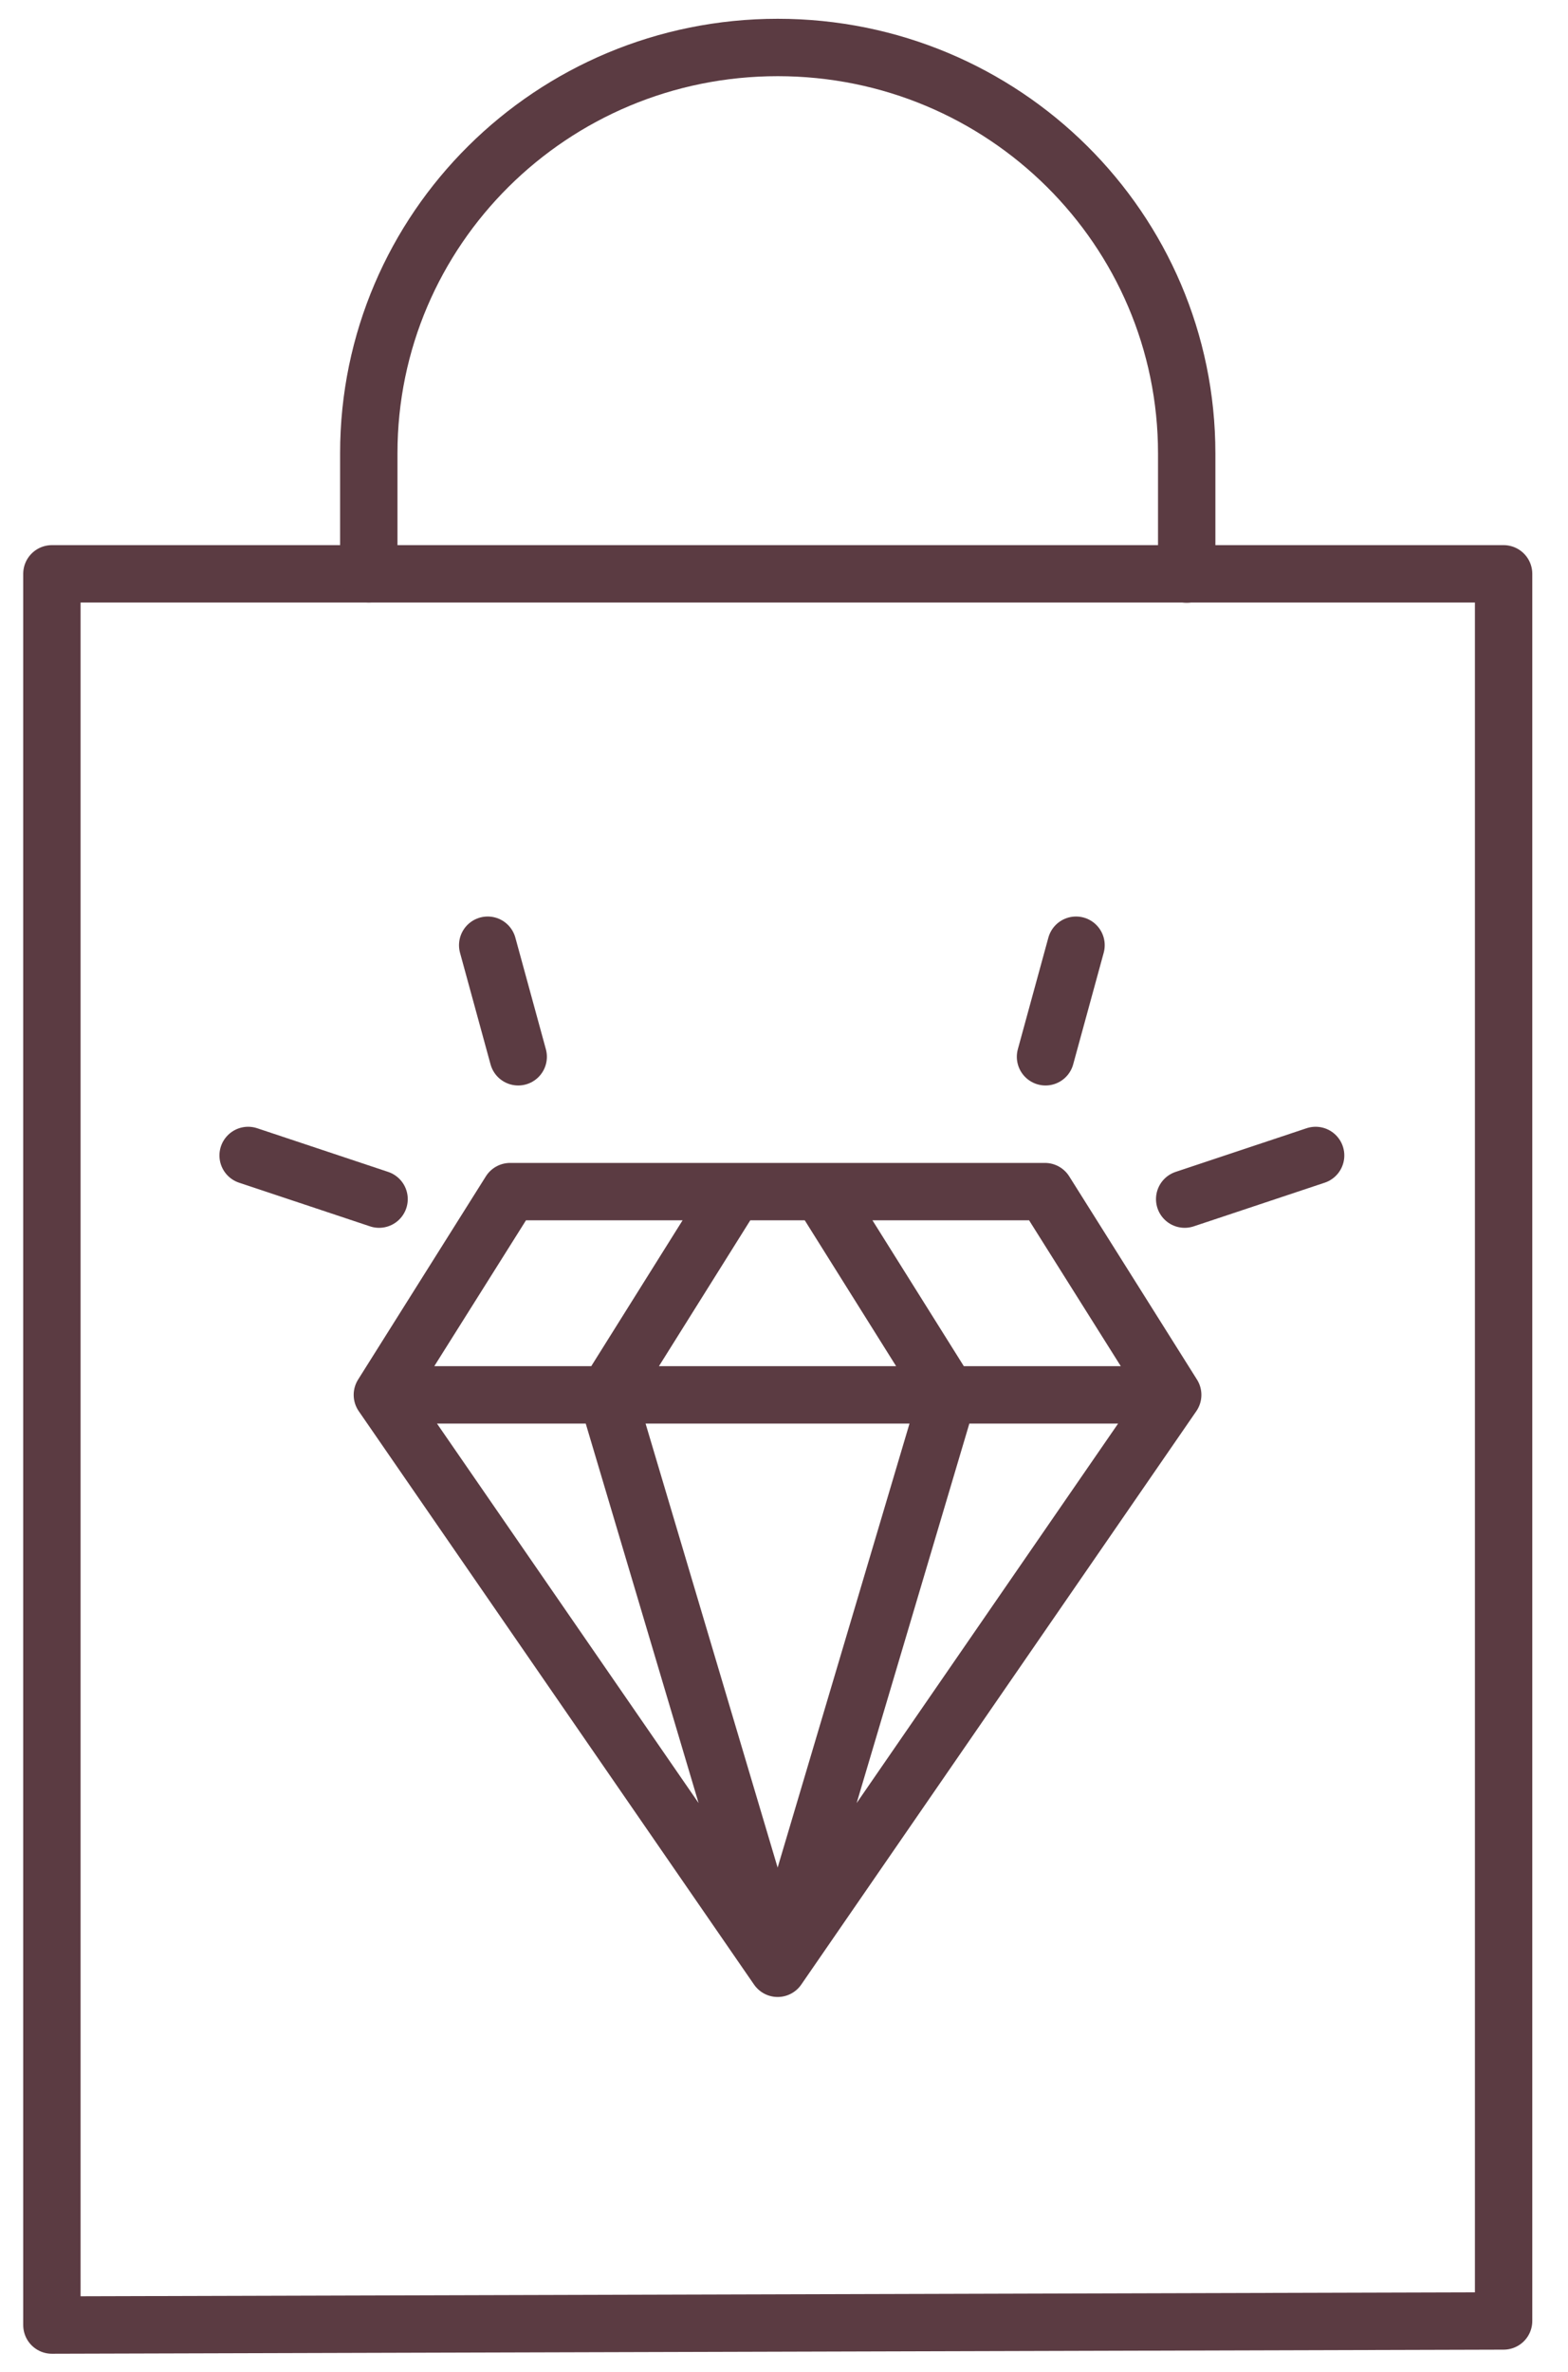
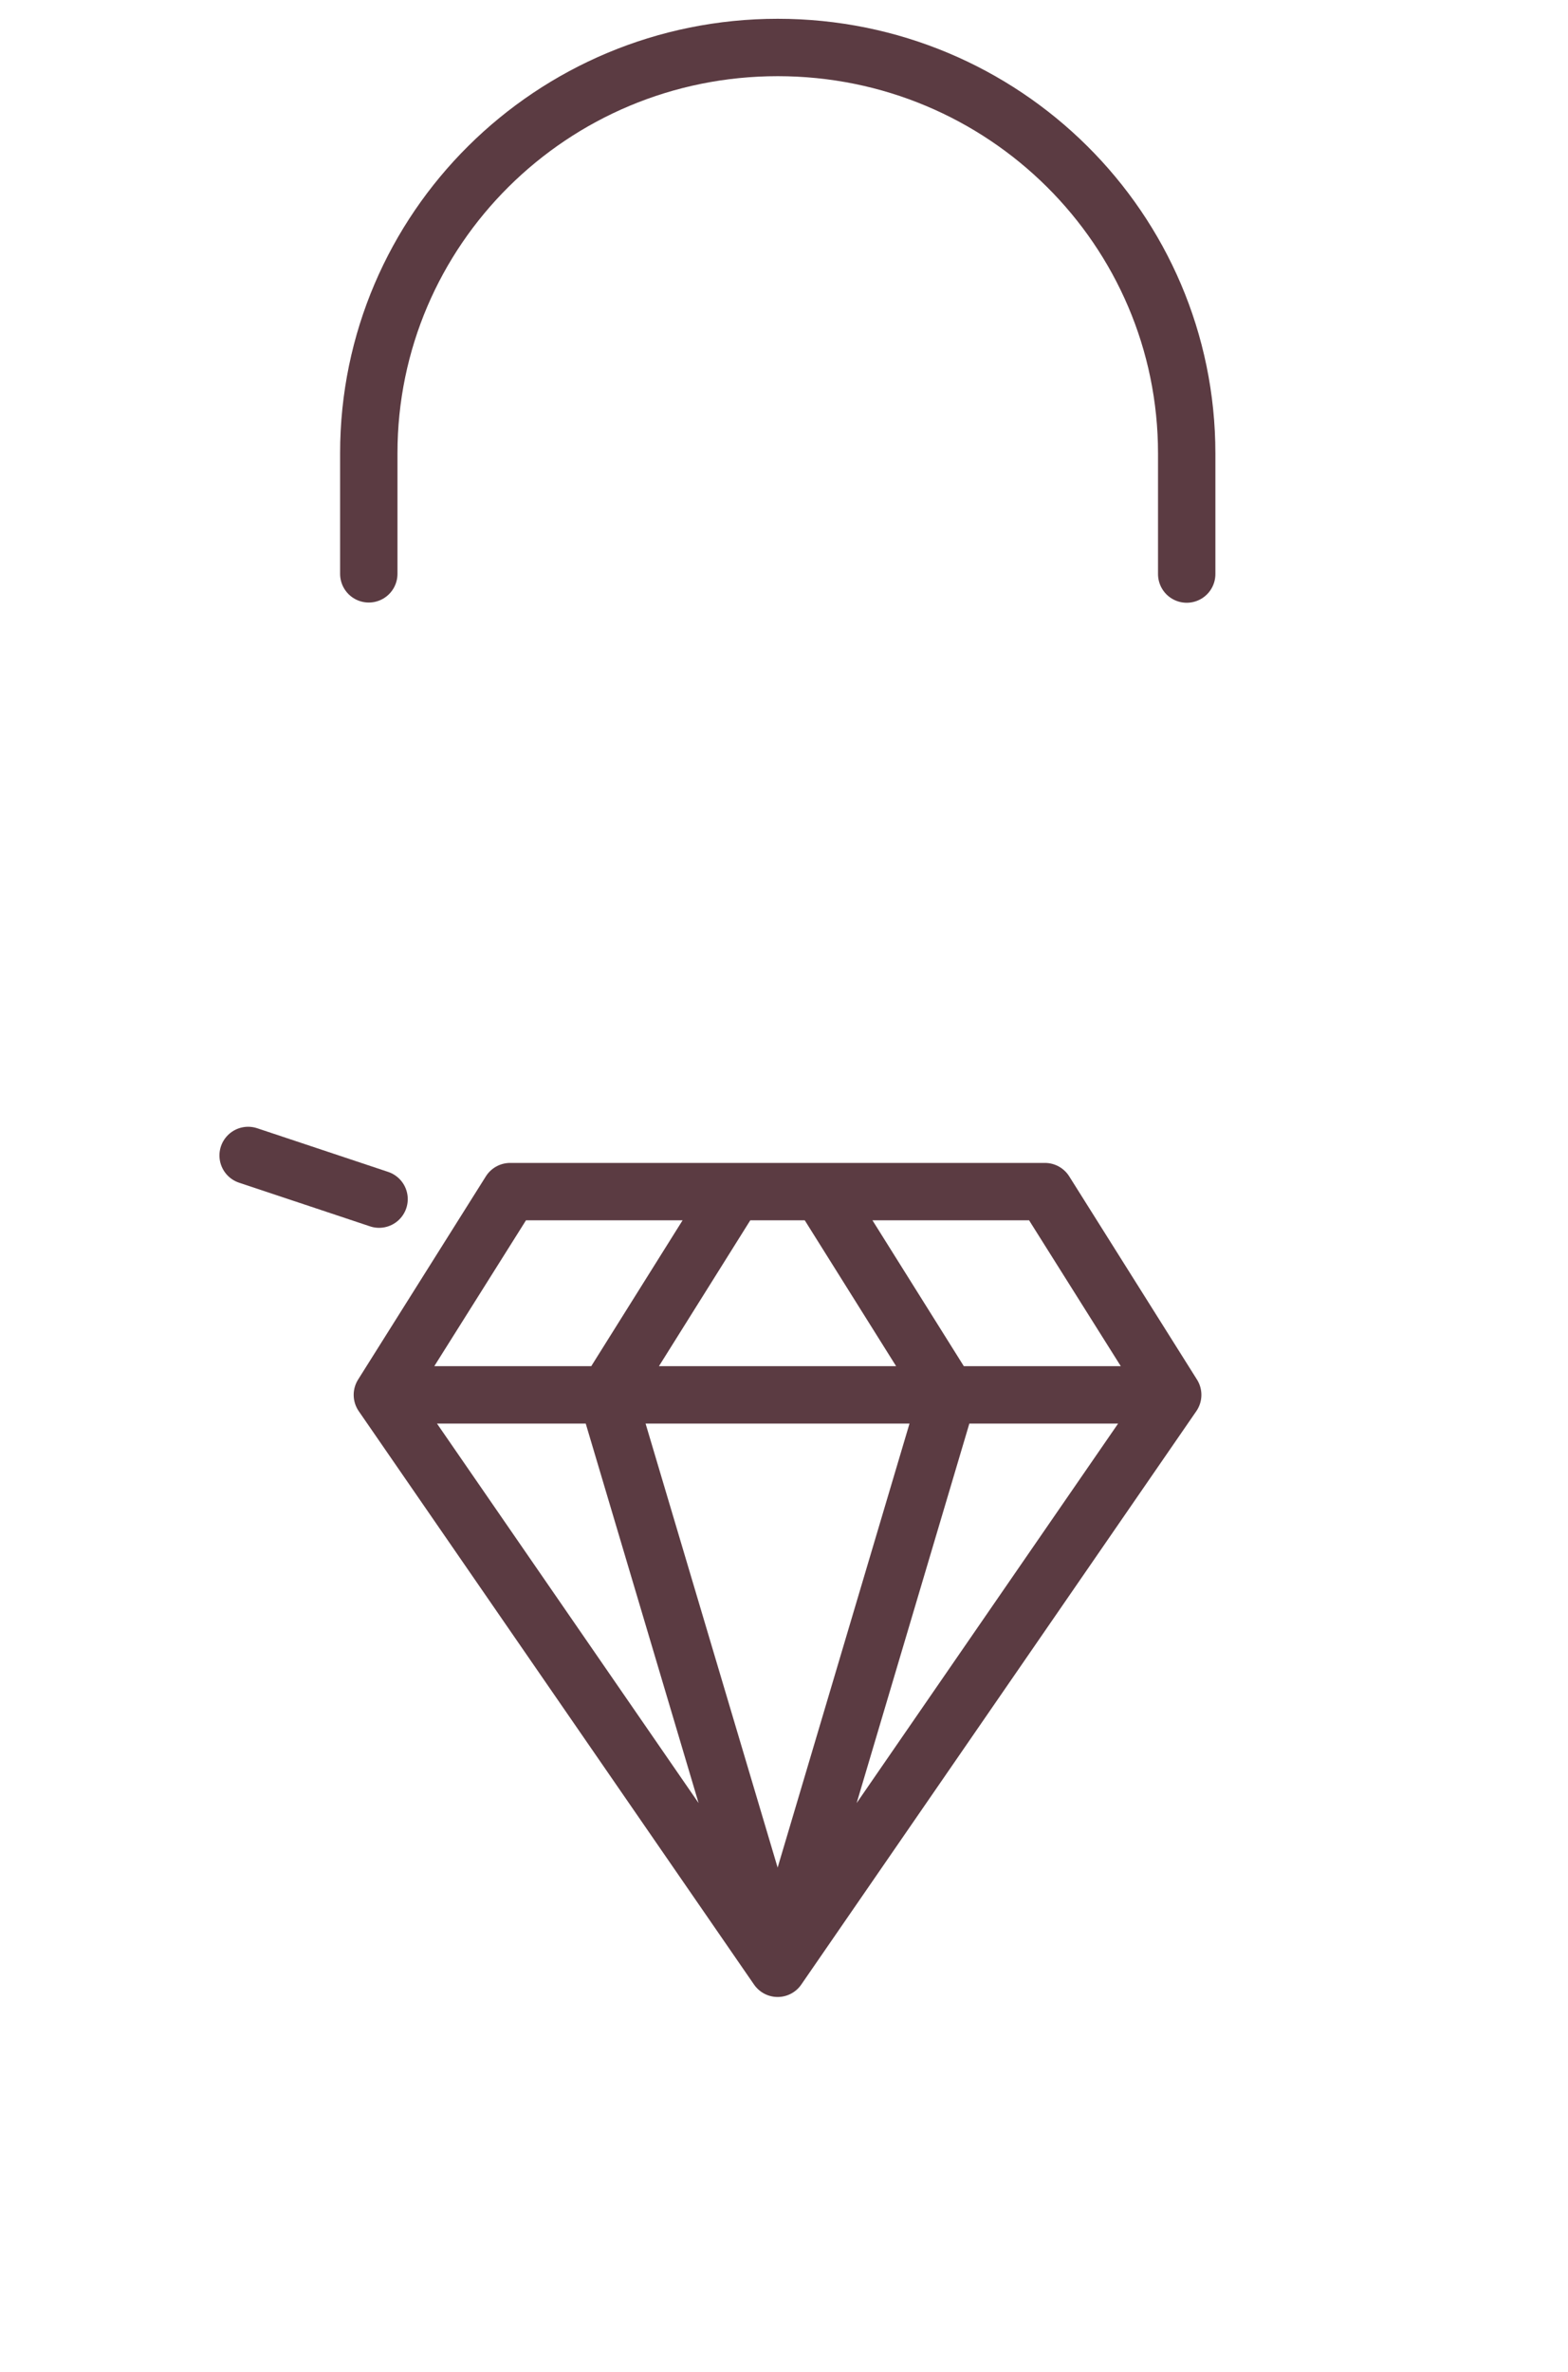
<svg xmlns="http://www.w3.org/2000/svg" width="41" height="62" viewBox="0 0 41 62" fill="none">
-   <path d="M34.401 30.198L30.977 31.339" stroke="#5B3B42" stroke-width="1.5" stroke-linecap="round" stroke-linejoin="round" />
-   <path d="M28.136 24.703L27.338 27.619" stroke="#5B3B42" stroke-width="1.5" stroke-linecap="round" stroke-linejoin="round" />
  <path d="M6.488 30.198L9.912 31.339" stroke="#5B3B42" stroke-width="1.5" stroke-linecap="round" stroke-linejoin="round" />
-   <path d="M12.752 24.703L13.55 27.619" stroke="#5B3B42" stroke-width="1.5" stroke-linecap="round" stroke-linejoin="round" />
-   <path d="M30.664 36.455H24.787L21.458 31.143L24.787 36.455L20.334 51.441L30.664 36.455ZM30.664 36.455L27.323 31.143H20.385H20.283H13.339L9.998 36.455L20.334 51.441L15.875 36.455L19.203 31.143L15.875 36.455H9.998H30.664Z" stroke="#5B3B42" stroke-width="1.5" stroke-linecap="round" stroke-linejoin="round" />
-   <path d="M39.316 60.658L1.357 60.765V14.997H39.316V60.658Z" stroke="#5B3B42" stroke-width="1.5" stroke-linecap="round" stroke-linejoin="round" />
+   <path d="M30.664 36.455H24.787L21.458 31.143L24.787 36.455L20.334 51.441L30.664 36.455M30.664 36.455L27.323 31.143H20.385H20.283H13.339L9.998 36.455L20.334 51.441L15.875 36.455L19.203 31.143L15.875 36.455H9.998H30.664Z" stroke="#5B3B42" stroke-width="1.5" stroke-linecap="round" stroke-linejoin="round" />
  <path d="M9.643 14.997V11.846C9.643 5.989 14.427 1.241 20.336 1.241C26.245 1.241 31.03 5.989 31.03 11.853V15.003" stroke="#5B3B42" stroke-width="1.5" stroke-linecap="round" stroke-linejoin="round" />
</svg>